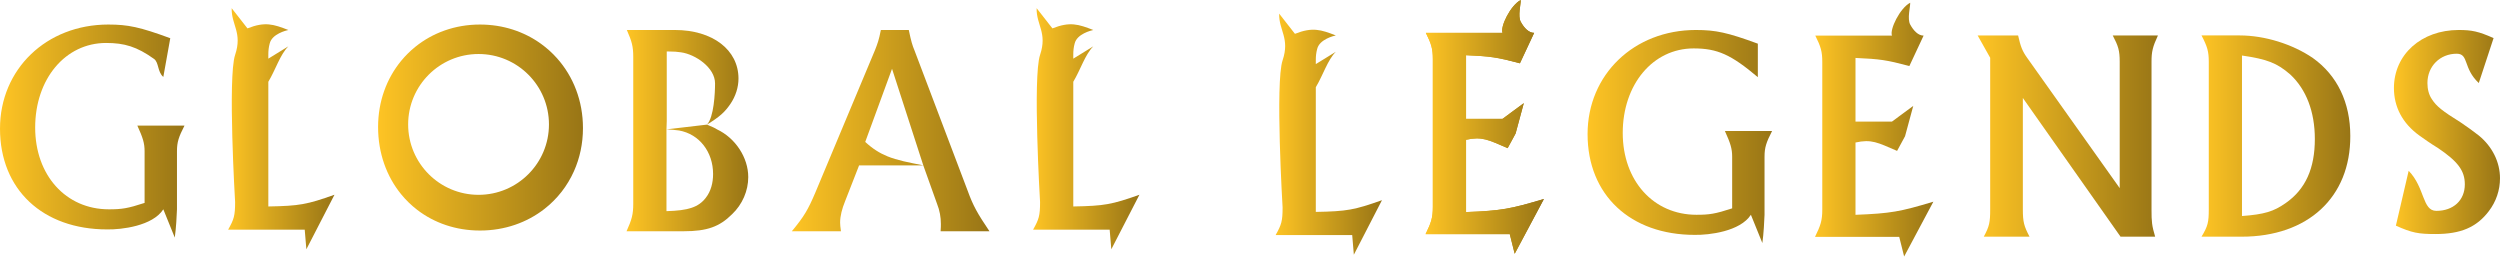
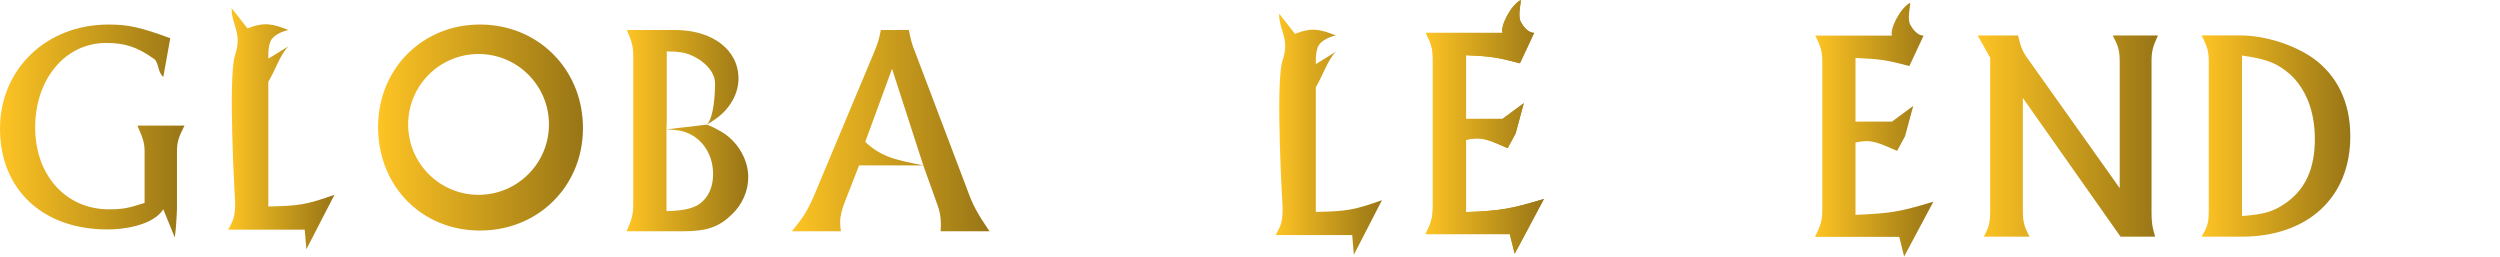
<svg xmlns="http://www.w3.org/2000/svg" width="438" height="45" viewBox="0 0 438 45" fill="none">
  <path d="M28.614 13.479L29.831 6.696C24.501 4.739 22.447 4.299 18.975 4.299C8.118 4.299 0 12.124 0 22.54C0 33.201 7.482 40.194 18.779 40.194C21.274 40.24 26.734 39.599 28.614 36.673L30.622 41.622C30.852 40.016 30.973 37.654 31.005 36.673V32.468V26.502C31.005 24.888 31.298 24.007 32.325 22.002H24.061C25.039 24.154 25.332 25.083 25.332 26.502V35.549C22.349 36.527 21.322 36.673 19.072 36.673C11.541 36.673 6.162 30.707 6.162 22.345C6.162 13.835 11.443 7.527 18.583 7.527C21.813 7.527 23.979 8.176 26.987 10.323C27.851 10.94 27.567 12.595 28.614 13.479Z" fill="url(#paint0_linear_14_1025)" />
  <path d="M58.601 34.12C53.76 35.831 52.488 36.076 47.011 36.173V14.326C48.292 12.191 49.068 9.575 50.517 8.119L47.011 10.277V9.57C47.011 8.887 47.068 8.306 47.246 7.642C47.641 5.928 50.166 5.337 50.512 5.255L50.517 5.254C47.912 4.249 46.436 3.75 43.354 4.973L40.589 1.435C40.528 4.394 42.499 5.732 41.191 9.619C39.883 13.506 41.191 35.391 41.191 35.391C41.191 37.787 40.996 38.423 39.969 40.233L53.387 40.233L53.674 43.675L58.601 34.12Z" fill="url(#paint1_linear_14_1025)" />
  <path fill-rule="evenodd" clip-rule="evenodd" d="M84.09 4.299C79.712 4.299 75.782 5.754 72.732 8.227C71.841 8.95 71.025 9.759 70.294 10.645C67.744 13.738 66.24 17.759 66.24 22.247C66.24 26.84 67.737 30.924 70.294 34.049C71.117 35.054 72.049 35.96 73.076 36.752C76.063 39.054 79.854 40.39 84.09 40.39C88.425 40.39 92.329 38.991 95.388 36.604C96.508 35.73 97.515 34.723 98.388 33.604C99.248 32.501 99.979 31.29 100.56 29.988C101.576 27.713 102.135 25.163 102.135 22.442C102.135 17.664 100.441 13.404 97.6 10.215C96.749 9.26 95.796 8.402 94.755 7.654C91.798 5.53 88.132 4.299 84.09 4.299ZM83.842 34.133C90.654 34.133 96.177 28.61 96.177 21.798C96.177 14.985 90.654 9.463 83.842 9.463C77.03 9.463 71.507 14.985 71.507 21.798C71.507 28.61 77.03 34.133 83.842 34.133Z" fill="url(#paint2_linear_14_1025)" />
  <path fill-rule="evenodd" clip-rule="evenodd" d="M110.945 35.721C110.945 37.531 110.701 38.46 109.771 40.514H119.797C123.856 40.514 126.056 39.731 128.257 37.531C130.066 35.819 131.093 33.423 131.093 31.026C131.093 27.603 128.844 24.18 125.616 22.664C125.254 22.423 124.76 22.214 124.215 21.985C124.097 21.935 123.977 21.885 123.856 21.833C126.154 20.415 126.986 19.632 127.964 18.214C128.893 16.845 129.382 15.28 129.382 13.764C129.382 8.727 124.834 5.254 118.232 5.254H109.82C110.701 7.259 110.945 8.14 110.945 9.949V35.721ZM116.765 22.664L123.856 21.833C125.078 20.561 125.276 16.319 125.276 14.608C125.276 11.82 121.802 9.509 119.308 9.167C118.721 9.069 118.036 9.02 117.156 9.02H116.814V21.197L116.765 22.664ZM116.765 22.664C117.596 22.713 118.33 22.762 118.965 22.86C122.535 23.495 124.932 26.625 124.932 30.489C124.932 32.053 124.54 33.521 123.66 34.645C122.389 36.308 120.579 36.895 116.765 36.993V22.664Z" fill="url(#paint3_linear_14_1025)" />
  <path d="M138.728 40.514C140.879 37.922 141.564 36.748 142.835 33.765L153.301 8.775C153.741 7.651 153.985 7.015 154.328 5.254H159.218C159.658 7.357 159.854 7.944 160.196 8.775L164.866 21.099L169.537 33.423C170.515 36.112 171.248 37.384 173.351 40.514H164.793C164.842 39.976 164.842 39.487 164.842 39.242C164.842 38.069 164.646 36.895 164.157 35.672L161.761 28.973H155.456H150.513L148.068 35.232C147.53 36.553 147.188 37.824 147.188 38.998C147.188 39.34 147.237 39.829 147.335 40.514H138.728ZM156.284 12.052L151.589 24.865C152.891 26.069 154.118 26.83 155.456 27.378C157.224 28.102 159.184 28.456 161.761 28.973L156.284 12.052Z" fill="url(#paint4_linear_14_1025)" />
-   <path d="M199.628 34.12C194.787 35.831 193.515 36.076 188.038 36.173V14.326C189.319 12.191 190.095 9.575 191.544 8.119L188.038 10.277V9.57C188.038 8.887 188.095 8.306 188.274 7.642C188.669 5.928 191.193 5.337 191.539 5.255L191.544 5.254C188.939 4.249 187.463 3.75 184.382 4.973L181.617 1.435C181.555 4.394 183.527 5.732 182.219 9.619C180.911 13.506 182.219 35.391 182.219 35.391C182.219 37.787 182.023 38.423 180.996 40.233L194.414 40.233L194.701 43.675L199.628 34.12Z" fill="url(#paint5_linear_14_1025)" />
  <path d="M251.031 36.226C251.031 38.182 250.738 39.014 249.76 41.019H264.513L265.373 44.461L270.495 34.857C264.626 36.618 263.062 36.911 256.851 37.156V24.49C259.653 23.87 260.712 24.479 264.137 25.957L265.531 23.389L266.971 18.07L263.242 20.822H256.851V9.672C261.154 9.867 262.23 10.014 266.289 11.09L268.783 5.76C267.829 5.76 267.013 4.876 266.436 3.82C265.889 2.816 266.464 0.703 266.436 0C264.645 0.918 262.801 4.7 263.242 5.76H249.809C250.787 7.716 251.031 8.547 251.031 10.405V36.226Z" fill="url(#paint6_linear_14_1025)" />
  <path d="M251.031 36.226C251.031 38.182 250.738 39.014 249.76 41.019H264.513L265.373 44.461L270.495 34.857C264.626 36.618 263.062 36.911 256.851 37.156V24.49C259.653 23.87 260.712 24.479 264.137 25.957L265.531 23.389L266.971 18.07L263.242 20.822H256.851V9.672C261.154 9.867 262.23 10.014 266.289 11.09L268.783 5.76C267.829 5.76 267.013 4.876 266.436 3.82C265.889 2.816 266.464 0.703 266.436 0C264.645 0.918 262.801 4.7 263.242 5.76H249.809C250.787 7.716 251.031 8.547 251.031 10.405V36.226Z" fill="url(#paint7_linear_14_1025)" />
  <path d="M319.263 36.706C319.263 38.662 318.969 39.493 317.991 41.498H332.744L333.605 44.941L338.726 35.337C332.858 37.097 331.293 37.391 325.082 37.635V24.969C327.884 24.35 328.944 24.959 332.369 26.436L333.763 23.869L335.203 18.55L331.474 21.301H325.082V10.151C329.386 10.347 330.462 10.494 334.521 11.569L337.015 6.239C336.06 6.239 335.244 5.355 334.668 4.299C334.12 3.296 334.695 1.182 334.668 0.479C332.876 1.397 331.032 5.179 331.474 6.239H318.04C319.018 8.195 319.263 9.027 319.263 10.885V36.706Z" fill="url(#paint8_linear_14_1025)" />
-   <path d="M307.973 13.519V7.651C302.642 5.695 300.588 5.254 297.116 5.254C286.26 5.254 278.142 13.079 278.142 23.495C278.142 34.156 285.624 41.15 296.921 41.15C299.416 41.195 304.876 40.554 306.756 37.629L308.764 42.577C308.993 40.971 309.114 38.609 309.146 37.629V33.423V27.457C309.146 25.843 309.44 24.962 310.467 22.957H302.202C303.18 25.109 303.474 26.038 303.474 27.457V36.504C300.49 37.482 299.464 37.629 297.214 37.629C289.683 37.629 284.303 31.662 284.303 23.3C284.303 14.791 289.585 8.482 296.725 8.482C300.882 8.482 303.278 9.558 307.973 13.519Z" fill="url(#paint9_linear_14_1025)" />
  <path d="M346.48 6.209H353.571C354.012 8.166 354.305 8.948 355.185 10.171L371.372 32.96V10.806C371.372 8.85 371.128 8.068 370.15 6.209H378.072C377.143 8.215 376.947 9.046 376.947 10.806V36.774C376.947 38.779 376.996 39.513 377.583 41.469H371.519L354.403 17.164V36.676C354.403 38.877 354.598 39.611 355.577 41.469H347.556C348.534 39.659 348.681 38.975 348.681 36.676V10.122L346.48 6.209Z" fill="url(#paint10_linear_14_1025)" />
  <path d="M385.705 41.466C386.83 39.608 386.977 38.923 386.977 36.674V10.804C386.977 9.043 386.732 8.163 385.705 6.207H392.405C396.757 6.207 401.648 7.723 405.218 10.168C409.472 13.2 411.771 17.944 411.771 23.812C411.82 34.571 404.337 41.466 392.747 41.466H385.705ZM392.796 9.728V37.848C396.708 37.554 398.322 37.065 400.425 35.598C403.946 33.153 405.56 29.485 405.56 24.35C405.56 19.558 404.044 15.645 401.256 13.053C398.958 11.049 397.197 10.364 392.796 9.728Z" fill="url(#paint11_linear_14_1025)" />
-   <path d="M436.875 6.673L434.283 14.546C431.495 11.954 432.571 9.411 430.419 9.411C427.485 9.411 425.284 11.612 425.284 14.546C425.284 15.622 425.529 16.6 426.067 17.383C426.849 18.605 427.876 19.436 431.104 21.441C432.327 22.273 433.354 23.006 434.283 23.74C436.63 25.647 437.999 28.386 437.999 31.222C437.999 33.325 437.315 35.33 436.043 36.993C433.891 39.829 431.104 41.003 426.703 41.003C423.72 41.003 422.595 40.807 419.758 39.536L421.998 29.924C424.883 32.907 424.355 36.944 426.849 36.944C429.832 36.944 431.837 35.086 431.837 32.298C431.837 29.902 430.615 28.288 427.143 25.941C425.773 25.109 424.698 24.327 423.866 23.74C420.883 21.588 419.416 18.703 419.416 15.426C419.416 9.558 424.209 5.254 430.762 5.254C433.06 5.254 434.234 5.499 436.875 6.673Z" fill="url(#paint12_linear_14_1025)" />
  <path d="M242.12 35.072C237.278 36.784 236.007 37.028 230.529 37.126V15.279C231.81 13.143 232.586 10.527 234.035 9.072L230.529 11.23V10.523C230.529 9.84 230.586 9.259 230.765 8.594C231.16 6.881 233.684 6.289 234.031 6.208L234.035 6.207C231.431 5.202 229.954 4.702 226.873 5.926L224.108 2.387C224.047 5.347 226.018 6.684 224.71 10.572C223.402 14.459 224.71 36.344 224.71 36.344C224.71 38.74 224.514 39.376 223.487 41.185L236.906 41.185L237.193 44.627L242.12 35.072Z" fill="url(#paint13_linear_14_1025)" />
  <defs>
    <linearGradient id="paint0_linear_14_1025" x1="0" y1="22.961" x2="32.325" y2="22.961" gradientUnits="userSpaceOnUse">
      <stop stop-color="#FEC424" />
      <stop offset="0.675" stop-color="#B98F1A" />
      <stop offset="1" stop-color="#987516" />
    </linearGradient>
    <linearGradient id="paint1_linear_14_1025" x1="39.969" y1="22.555" x2="58.601" y2="22.555" gradientUnits="userSpaceOnUse">
      <stop stop-color="#FEC424" />
      <stop offset="0.675" stop-color="#B98F1A" />
      <stop offset="1" stop-color="#987516" />
    </linearGradient>
    <linearGradient id="paint2_linear_14_1025" x1="66.24" y1="22.345" x2="102.135" y2="22.345" gradientUnits="userSpaceOnUse">
      <stop stop-color="#FEC424" />
      <stop offset="0.675" stop-color="#B98F1A" />
      <stop offset="1" stop-color="#987516" />
    </linearGradient>
    <linearGradient id="paint3_linear_14_1025" x1="109.771" y1="22.884" x2="131.093" y2="22.884" gradientUnits="userSpaceOnUse">
      <stop stop-color="#FEC424" />
      <stop offset="0.675" stop-color="#B98F1A" />
      <stop offset="1" stop-color="#987516" />
    </linearGradient>
    <linearGradient id="paint4_linear_14_1025" x1="138.728" y1="22.884" x2="173.351" y2="22.884" gradientUnits="userSpaceOnUse">
      <stop stop-color="#FEC424" />
      <stop offset="0.675" stop-color="#B98F1A" />
      <stop offset="1" stop-color="#987516" />
    </linearGradient>
    <linearGradient id="paint5_linear_14_1025" x1="180.996" y1="22.555" x2="199.628" y2="22.555" gradientUnits="userSpaceOnUse">
      <stop stop-color="#FEC424" />
      <stop offset="0.675" stop-color="#B98F1A" />
      <stop offset="1" stop-color="#987516" />
    </linearGradient>
    <linearGradient id="paint6_linear_14_1025" x1="249.76" y1="22.947" x2="270.495" y2="22.947" gradientUnits="userSpaceOnUse">
      <stop stop-color="#FEC424" />
      <stop offset="0.675" stop-color="#B98F1A" />
      <stop offset="1" stop-color="#987516" />
    </linearGradient>
    <linearGradient id="paint7_linear_14_1025" x1="249.76" y1="22.947" x2="270.495" y2="22.947" gradientUnits="userSpaceOnUse">
      <stop stop-color="#FEC424" />
      <stop offset="0.675" stop-color="#B98F1A" />
      <stop offset="1" stop-color="#987516" />
    </linearGradient>
    <linearGradient id="paint8_linear_14_1025" x1="317.991" y1="23.426" x2="338.726" y2="23.426" gradientUnits="userSpaceOnUse">
      <stop stop-color="#FEC424" />
      <stop offset="0.675" stop-color="#B98F1A" />
      <stop offset="1" stop-color="#987516" />
    </linearGradient>
    <linearGradient id="paint9_linear_14_1025" x1="278.142" y1="23.916" x2="310.467" y2="23.916" gradientUnits="userSpaceOnUse">
      <stop stop-color="#FEC424" />
      <stop offset="0.675" stop-color="#B98F1A" />
      <stop offset="1" stop-color="#987516" />
    </linearGradient>
    <linearGradient id="paint10_linear_14_1025" x1="346.48" y1="23.839" x2="378.072" y2="23.839" gradientUnits="userSpaceOnUse">
      <stop stop-color="#FEC424" />
      <stop offset="0.675" stop-color="#B98F1A" />
      <stop offset="1" stop-color="#987516" />
    </linearGradient>
    <linearGradient id="paint11_linear_14_1025" x1="385.705" y1="23.837" x2="411.771" y2="23.837" gradientUnits="userSpaceOnUse">
      <stop stop-color="#FEC424" />
      <stop offset="0.675" stop-color="#B98F1A" />
      <stop offset="1" stop-color="#987516" />
    </linearGradient>
    <linearGradient id="paint12_linear_14_1025" x1="419.416" y1="23.129" x2="437.999" y2="23.129" gradientUnits="userSpaceOnUse">
      <stop stop-color="#FEC424" />
      <stop offset="0.675" stop-color="#B98F1A" />
      <stop offset="1" stop-color="#987516" />
    </linearGradient>
    <linearGradient id="paint13_linear_14_1025" x1="223.487" y1="23.507" x2="242.12" y2="23.507" gradientUnits="userSpaceOnUse">
      <stop stop-color="#FEC424" />
      <stop offset="0.675" stop-color="#B98F1A" />
      <stop offset="1" stop-color="#987516" />
    </linearGradient>
  </defs>
</svg>